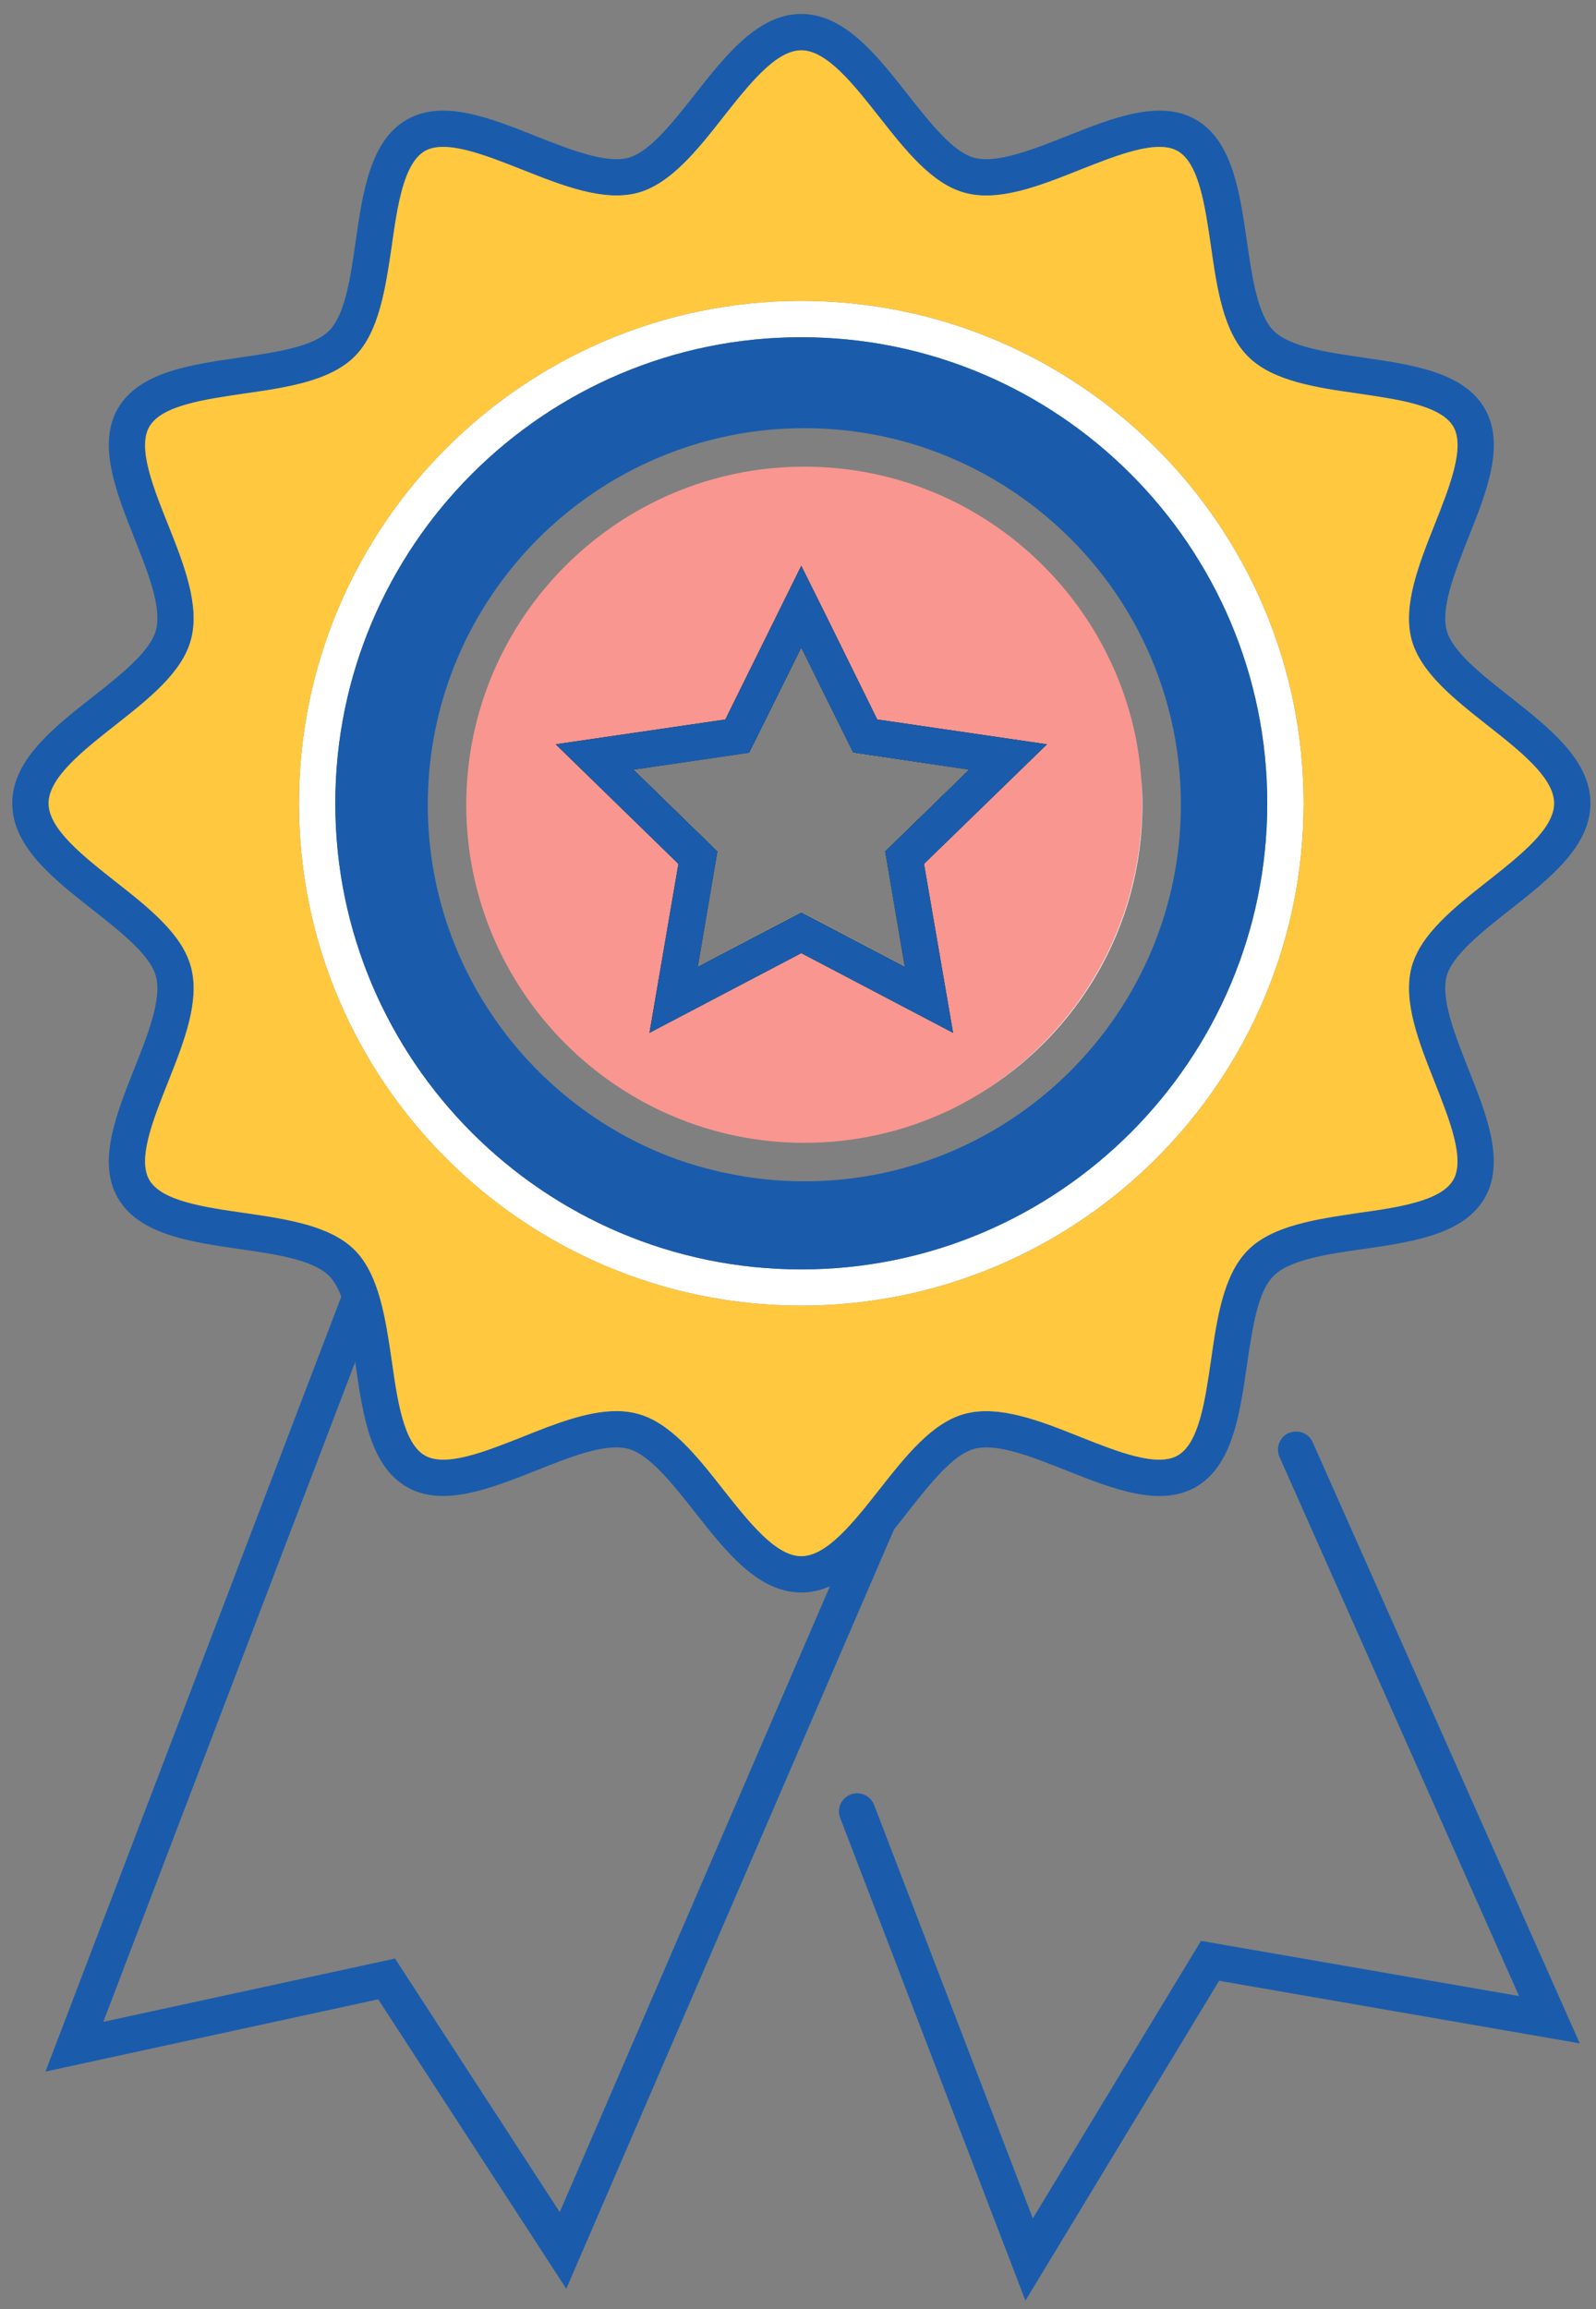
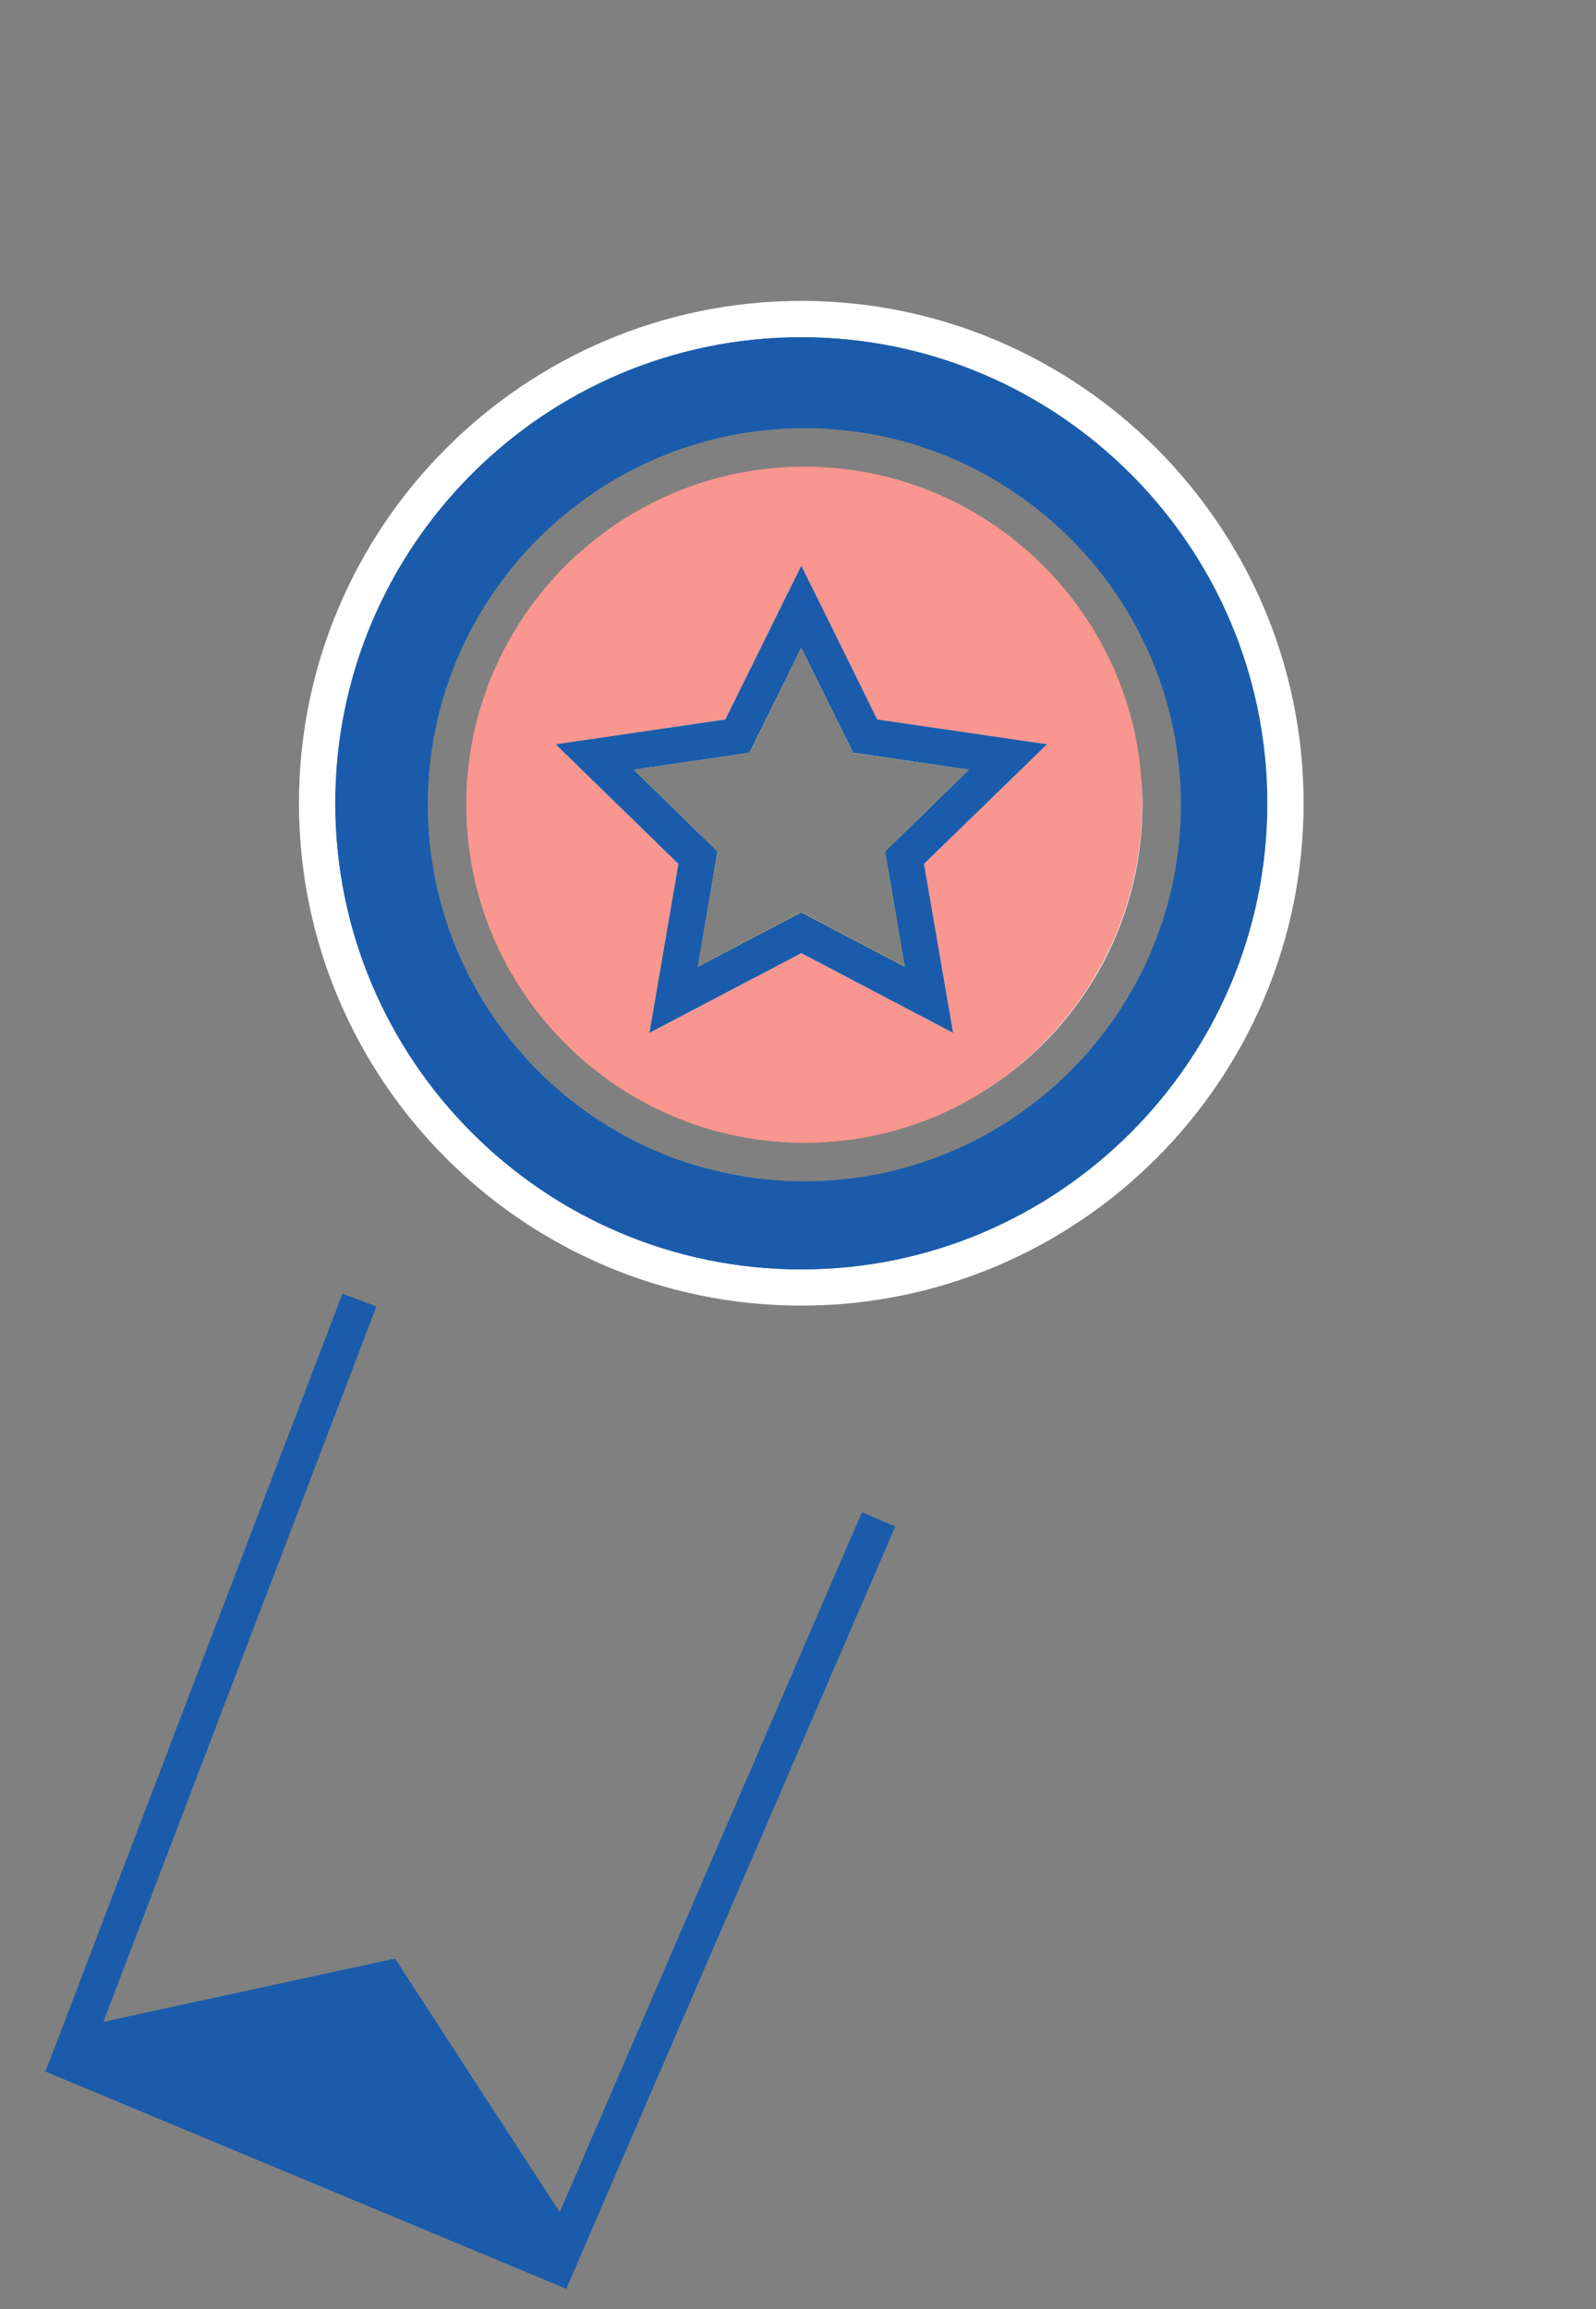
<svg xmlns="http://www.w3.org/2000/svg" width="112" height="162" viewBox="0 0 112 162" fill="none">
  <rect x="0" y="0" width="112" height="162" fill="#808080" stroke="none" />
  <path d="M56.23 22.39C37.47 22.39 22.25 37.59 22.25 56.36C22.25 75.12 37.47 90.33 56.23 90.33C75 90.33 90.21 75.12 90.21 56.36C90.21 37.59 75 22.39 56.23 22.39ZM56.23 89.06C38.2 89.06 23.53 74.39 23.53 56.36C23.53 38.33 38.2 23.66 56.23 23.66C74.26 23.66 88.93 38.33 88.93 56.36C88.93 74.39 74.26 89.06 56.23 89.06Z" fill="#1A5CAB" />
  <path d="M73.47 52.22L61.56 50.48L58 43.26L56.23 39.7L50.9 50.48L39 52.22L47.61 60.62L45.58 72.47L56.23 66.88L66.88 72.47L64.84 60.62L73.47 52.22ZM63.49 67.82V67.81L56.23 64L48.96 67.82L50.35 59.73L44.47 54L52.59 52.81H52.6L56.23 45.45L59.87 52.81V52.82L67.99 54L62.11 59.73L63.5 67.82H63.49ZM73.47 52.22L61.56 50.48L58 43.26L56.23 39.7L50.9 50.48L39 52.22L47.61 60.62L45.58 72.47L56.23 66.88L66.88 72.47L64.84 60.62L73.47 52.22ZM63.49 67.82V67.81L56.23 64L48.96 67.82L50.35 59.73L44.47 54L52.59 52.81H52.6L56.23 45.45L59.87 52.81V52.82L67.99 54L62.11 59.73L63.5 67.82H63.49ZM73.47 52.22L61.56 50.48L58 43.26L56.23 39.7L50.9 50.48L39 52.22L47.61 60.62L45.58 72.47L56.23 66.88L66.88 72.47L64.84 60.62L73.47 52.22ZM63.49 67.82V67.81L56.23 64L48.96 67.82L50.35 59.73L44.47 54L52.59 52.81H52.6L56.23 45.45L59.87 52.81V52.82L67.99 54L62.11 59.73L63.5 67.82H63.49ZM73.47 52.22L61.56 50.48L58 43.26L56.23 39.7L50.9 50.48L39 52.22L47.61 60.62L45.58 72.47L56.23 66.88L66.88 72.47L64.84 60.62L73.47 52.22ZM63.49 67.82V67.81L56.23 64L48.96 67.82L50.35 59.73L44.47 54L52.59 52.81H52.6L56.23 45.45L59.87 52.81V52.82L67.99 54L62.11 59.73L63.5 67.82H63.49ZM73.47 52.22L61.56 50.48L58 43.26L56.23 39.7L50.9 50.48L39 52.22L47.61 60.62L45.58 72.47L56.23 66.88L66.88 72.47L64.84 60.62L73.47 52.22ZM63.49 67.82V67.81L56.23 64L48.96 67.82L50.35 59.73L44.47 54L52.59 52.81H52.6L56.23 45.45L59.87 52.81V52.82L67.99 54L62.11 59.73L63.5 67.82H63.49ZM73.47 52.22L61.56 50.48L58 43.26L56.23 39.7L50.9 50.48L39 52.22L47.61 60.62L45.58 72.47L56.23 66.88L66.88 72.47L64.84 60.62L73.47 52.22ZM63.49 67.82V67.81L56.23 64L48.96 67.82L50.35 59.73L44.47 54L52.59 52.81H52.6L56.23 45.45L59.87 52.81V52.82L67.99 54L62.11 59.73L63.5 67.82H63.49ZM73.47 52.22L61.56 50.48L58 43.26L56.23 39.7L50.9 50.48L39 52.22L47.61 60.62L45.58 72.47L56.23 66.88L66.88 72.47L64.84 60.62L73.47 52.22ZM63.49 67.82V67.81L56.23 64L48.96 67.82L50.35 59.73L44.47 54L52.59 52.81H52.6L56.23 45.45L59.87 52.81V52.82L67.99 54L62.11 59.73L63.5 67.82H63.49ZM73.47 52.22L61.56 50.48L58 43.26L56.23 39.7L50.9 50.48L39 52.22L47.61 60.62L45.58 72.47L56.23 66.88L66.88 72.47L64.84 60.62L73.47 52.22ZM63.49 67.82V67.81L56.23 64L48.96 67.82L50.35 59.73L44.47 54L52.59 52.81H52.6L56.23 45.45L59.87 52.81V52.82L67.99 54L62.11 59.73L63.5 67.82H63.49ZM73.47 52.22L61.56 50.48L58 43.26L56.23 39.7L50.9 50.48L39 52.22L47.61 60.62L45.58 72.47L56.23 66.88L66.88 72.47L64.84 60.62L73.47 52.22ZM63.49 67.82V67.81L56.23 64L48.96 67.82L50.35 59.73L44.47 54L52.59 52.81H52.6L56.23 45.45L59.87 52.81V52.82L67.99 54L62.11 59.73L63.5 67.82H63.49ZM73.47 52.22L61.56 50.48L58 43.26L56.23 39.7L50.9 50.48L39 52.22L47.61 60.62L45.58 72.47L56.23 66.88L66.88 72.47L64.84 60.62L73.47 52.22ZM63.49 67.82V67.81L56.23 64L48.96 67.82L50.35 59.73L44.47 54L52.59 52.81H52.6L56.23 45.45L59.87 52.81V52.82L67.99 54L62.11 59.73L63.5 67.82H63.49ZM56.23 21.11C36.79 21.11 20.98 36.93 20.98 56.36C20.98 75.8 36.79 91.6 56.23 91.6C75.67 91.6 91.48 75.8 91.48 56.36C91.48 36.93 75.67 21.11 56.23 21.11ZM56.23 89.06C38.2 89.06 23.53 74.39 23.53 56.36C23.53 38.33 38.2 23.66 56.23 23.66C74.26 23.66 88.93 38.33 88.93 56.36C88.93 74.39 74.26 89.06 56.23 89.06ZM61.56 50.48L58 43.26L56.23 39.7L50.9 50.48L39 52.22L47.61 60.62L45.58 72.47L56.23 66.88L66.88 72.47L64.84 60.62L73.47 52.22L61.56 50.48ZM63.49 67.82V67.81L56.23 64L48.96 67.82L50.35 59.73L44.47 54L52.59 52.81H52.6L56.23 45.45L59.87 52.81V52.82L67.99 54L62.11 59.73L63.5 67.82H63.49ZM73.47 52.22L61.56 50.48L58 43.26L56.23 39.7L50.9 50.48L39 52.22L47.61 60.62L45.58 72.47L56.23 66.88L66.88 72.47L64.84 60.62L73.47 52.22ZM63.49 67.82V67.81L56.23 64L48.96 67.82L50.35 59.73L44.47 54L52.59 52.81H52.6L56.23 45.45L59.87 52.81V52.82L67.99 54L62.11 59.73L63.5 67.82H63.49ZM73.47 52.22L61.56 50.48L58 43.26L56.23 39.7L50.9 50.48L39 52.22L47.61 60.62L45.58 72.47L56.23 66.88L66.88 72.47L64.84 60.62L73.47 52.22ZM63.49 67.82V67.81L56.23 64L48.96 67.82L50.35 59.73L44.47 54L52.59 52.81H52.6L56.23 45.45L59.87 52.81V52.82L67.99 54L62.11 59.73L63.5 67.82H63.49ZM73.47 52.22L61.56 50.48L58 43.26L56.23 39.7L50.9 50.48L39 52.22L47.61 60.62L45.58 72.47L56.23 66.88L66.88 72.47L64.84 60.62L73.47 52.22ZM63.49 67.82V67.81L56.23 64L48.96 67.82L50.35 59.73L44.47 54L52.59 52.81H52.6L56.23 45.45L59.87 52.81V52.82L67.99 54L62.11 59.73L63.5 67.82H63.49ZM73.47 52.22L61.56 50.48L58 43.26L56.23 39.7L50.9 50.48L39 52.22L47.61 60.62L45.58 72.47L56.23 66.88L66.88 72.47L64.84 60.62L73.47 52.22ZM63.49 67.82V67.81L56.23 64L48.96 67.82L50.35 59.73L44.47 54L52.59 52.81H52.6L56.23 45.45L59.87 52.81V52.82L67.99 54L62.11 59.73L63.5 67.82H63.49ZM73.47 52.22L61.56 50.48L58 43.26L56.23 39.7L50.9 50.48L39 52.22L47.61 60.62L45.58 72.47L56.23 66.88L66.88 72.47L64.84 60.62L73.47 52.22ZM63.49 67.82V67.81L56.23 64L48.96 67.82L50.35 59.73L44.47 54L52.59 52.81H52.6L56.23 45.45L59.87 52.81V52.82L67.99 54L62.11 59.73L63.5 67.82H63.49ZM73.47 52.22L61.56 50.48L58 43.26L56.23 39.7L50.9 50.48L39 52.22L47.61 60.62L45.58 72.47L56.23 66.88L66.88 72.47L64.84 60.62L73.47 52.22ZM63.49 67.82V67.81L56.23 64L48.96 67.82L50.35 59.73L44.47 54L52.59 52.81H52.6L56.23 45.45L59.87 52.81V52.82L67.99 54L62.11 59.73L63.5 67.82H63.49ZM73.47 52.22L61.56 50.48L58 43.26L56.23 39.7L50.9 50.48L39 52.22L47.61 60.62L45.58 72.47L56.23 66.88L66.88 72.47L64.84 60.62L73.47 52.22ZM63.49 67.82V67.81L56.23 64L48.96 67.82L50.35 59.73L44.47 54L52.59 52.81H52.6L56.23 45.45L59.87 52.81V52.82L67.99 54L62.11 59.73L63.5 67.82H63.49ZM73.47 52.22L61.56 50.48L58 43.26L56.23 39.7L50.9 50.48L39 52.22L47.61 60.62L45.58 72.47L56.23 66.88L66.88 72.47L64.84 60.62L73.47 52.22ZM63.49 67.82V67.81L56.23 64L48.96 67.82L50.35 59.73L44.47 54L52.59 52.81H52.6L56.23 45.45L59.87 52.81V52.82L67.99 54L62.11 59.73L63.5 67.82H63.49ZM73.47 52.22L61.56 50.48L58 43.26L56.23 39.7L50.9 50.48L39 52.22L47.61 60.62L45.58 72.47L56.23 66.88L66.88 72.47L64.84 60.62L73.47 52.22ZM63.49 67.82V67.81L56.23 64L48.96 67.82L50.35 59.73L44.47 54L52.59 52.81H52.6L56.23 45.45L59.87 52.81V52.82L67.99 54L62.11 59.73L63.5 67.82H63.49ZM73.47 52.22L61.56 50.48L58 43.26L56.23 39.7L50.9 50.48L39 52.22L47.61 60.62L45.58 72.47L56.23 66.88L66.88 72.47L64.84 60.62L73.47 52.22ZM63.49 67.82V67.81L56.23 64L48.96 67.82L50.35 59.73L44.47 54L52.59 52.81H52.6L56.23 45.45L59.87 52.81V52.82L67.99 54L62.11 59.73L63.5 67.82H63.49Z" fill="white" />
-   <path d="M105.95 48.88C103.97 47.32 101.92 45.71 101.52 44.22C101.1 42.63 102.09 40.14 103.04 37.73C104.33 34.51 105.65 31.18 104.19 28.66C102.71 26.11 99.13 25.59 95.67 25.09C93.14 24.72 90.51 24.34 89.38 23.21C88.25 22.08 87.87 19.46 87.5 16.92C87 13.46 86.48 9.88 83.93 8.4C81.41 6.94 78.08 8.27 74.86 9.55C72.45 10.5 69.96 11.49 68.37 11.07C66.88 10.67 65.27 8.62 63.71 6.64C61.52 3.86 59.26 0.98 56.23 0.98C53.2 0.98 50.94 3.86 48.75 6.64C47.19 8.62 45.57 10.67 44.1 11.07C42.51 11.49 40.01 10.5 37.6 9.55C34.39 8.27 31.05 6.94 28.54 8.4C25.98 9.88 25.46 13.46 24.96 16.92C24.6 19.46 24.22 22.08 23.09 23.21C21.96 24.34 19.33 24.72 16.79 25.09C13.33 25.59 9.75 26.11 8.27 28.66C6.82 31.18 8.14 34.51 9.42 37.73C10.38 40.14 11.37 42.63 10.94 44.22C10.54 45.71 8.5 47.32 6.52 48.88C3.73 51.07 0.86 53.33 0.86 56.36C0.86 59.39 3.73 61.65 6.52 63.84C8.5 65.4 10.54 67.01 10.94 68.49C11.37 70.08 10.38 72.58 9.42 74.99C8.14 78.21 6.82 81.54 8.27 84.05C9.75 86.61 13.33 87.13 16.79 87.63C19.33 87.99 21.96 88.38 23.09 89.51C23.44 89.86 23.72 90.36 23.95 90.97C24.18 91.58 24.36 92.29 24.51 93.05C24.67 93.85 24.8 94.7 24.93 95.55C24.94 95.63 24.95 95.72 24.96 95.8C25.46 99.26 25.98 102.84 28.54 104.32C31.05 105.78 34.38 104.45 37.6 103.18C40.01 102.22 42.5 101.22 44.1 101.65C45.57 102.05 47.19 104.09 48.75 106.07C50.94 108.86 53.2 111.73 56.23 111.73C56.94 111.73 57.61 111.57 58.24 111.29C58.91 111 59.55 110.58 60.15 110.06C61.06 109.29 61.91 108.32 62.74 107.3C63.07 106.9 63.39 106.48 63.71 106.07C65.27 104.09 66.88 102.05 68.37 101.65C69.96 101.22 72.45 102.22 74.86 103.18C78.08 104.45 81.41 105.78 83.93 104.32C86.48 102.84 87 99.26 87.5 95.8C87.57 95.29 87.65 94.79 87.73 94.29C87.74 94.25 87.74 94.22 87.75 94.19C87.76 94.13 87.77 94.07 87.78 94.01V94C88.09 92.1 88.51 90.37 89.38 89.51C90.51 88.38 93.14 87.99 95.67 87.63C99.13 87.13 102.71 86.61 104.19 84.05C105.64 81.54 104.33 78.21 103.04 74.99C102.09 72.58 101.1 70.08 101.52 68.49C101.92 67.02 103.97 65.4 105.95 63.84C108.73 61.65 111.61 59.39 111.61 56.36C111.61 53.33 108.73 51.07 105.95 48.88ZM104.37 61.84C102.07 63.65 99.68 65.54 99.06 67.84C98.42 70.24 99.57 73.13 100.68 75.93C101.73 78.59 102.82 81.33 101.98 82.78C101.12 84.26 98.17 84.7 95.3 85.1C92.35 85.54 89.3 85.98 87.58 87.7C85.85 89.43 85.4 92.48 84.98 95.44C84.56 98.29 84.14 101.25 82.65 102.11C81.2 102.95 78.45 101.86 75.8 100.81C73.01 99.69 70.11 98.55 67.72 99.19C65.4 99.8 63.53 102.19 61.71 104.5C59.9 106.8 58.02 109.18 56.23 109.18C54.44 109.18 52.57 106.8 50.75 104.5C48.94 102.19 47.05 99.8 44.75 99.19C44.27 99.06 43.77 99 43.26 99C41.2 99 38.9 99.91 36.66 100.81C34 101.86 31.26 102.95 29.81 102.11C28.33 101.25 27.89 98.29 27.49 95.44C27.05 92.48 26.61 89.43 24.89 87.7C23.16 85.97 20.1 85.53 17.16 85.1C14.3 84.69 11.34 84.26 10.48 82.78C9.64 81.33 10.73 78.59 11.79 75.93C12.9 73.13 14.05 70.24 13.4 67.84C12.79 65.53 10.4 63.65 8.09 61.84C5.79 60.02 3.41 58.15 3.41 56.36C3.41 54.57 5.79 52.69 8.09 50.88C10.4 49.06 12.79 47.19 13.4 44.88C14.05 42.48 12.9 39.58 11.79 36.79C10.73 34.14 9.64 31.39 10.48 29.94C11.34 28.45 14.3 28.03 17.16 27.61C20.1 27.19 23.16 26.74 24.89 25.01C26.61 23.29 27.05 20.24 27.49 17.28C27.89 14.42 28.33 11.47 29.81 10.6C31.26 9.77 34 10.86 36.66 11.91C39.46 13.02 42.35 14.17 44.75 13.53C47.05 12.91 48.94 10.53 50.75 8.22C52.57 5.92 54.44 3.53 56.23 3.53C58.02 3.53 59.9 5.92 61.71 8.22C63.53 10.53 65.4 12.91 67.72 13.53C70.11 14.18 73.01 13.02 75.8 11.91C78.45 10.86 81.21 9.77 82.65 10.6C84.14 11.47 84.56 14.42 84.98 17.29C85.4 20.24 85.85 23.29 87.58 25.01C89.3 26.74 92.35 27.19 95.3 27.61C98.17 28.03 101.12 28.45 101.99 29.94C102.82 31.39 101.73 34.14 100.68 36.79C99.57 39.58 98.42 42.48 99.06 44.88C99.68 47.19 102.07 49.06 104.37 50.88C106.67 52.69 109.06 54.57 109.06 56.36C109.06 58.15 106.67 60.02 104.37 61.84Z" fill="#1A5CAB" />
-   <path d="M104.37 50.88C102.07 49.06 99.68 47.19 99.06 44.88C98.42 42.48 99.57 39.58 100.68 36.79C101.73 34.14 102.82 31.39 101.99 29.94C101.12 28.45 98.17 28.03 95.3 27.61C92.35 27.19 89.3 26.74 87.58 25.01C85.85 23.29 85.4 20.24 84.98 17.29C84.56 14.42 84.14 11.47 82.65 10.6C81.21 9.77 78.45 10.86 75.8 11.91C73.01 13.02 70.11 14.18 67.72 13.53C65.4 12.91 63.53 10.53 61.71 8.22C59.9 5.92 58.02 3.53 56.23 3.53C54.44 3.53 52.57 5.92 50.75 8.22C48.94 10.53 47.05 12.91 44.75 13.53C42.35 14.17 39.46 13.02 36.66 11.91C34 10.86 31.26 9.77 29.81 10.6C28.33 11.47 27.89 14.42 27.49 17.28C27.05 20.24 26.61 23.29 24.89 25.01C23.16 26.74 20.1 27.19 17.16 27.61C14.3 28.03 11.34 28.45 10.48 29.94C9.64 31.39 10.73 34.14 11.79 36.79C12.9 39.58 14.05 42.48 13.4 44.88C12.79 47.19 10.4 49.06 8.09 50.88C5.79 52.69 3.41 54.57 3.41 56.36C3.41 58.15 5.79 60.02 8.09 61.84C10.4 63.65 12.79 65.53 13.4 67.84C14.05 70.24 12.9 73.13 11.79 75.93C10.73 78.59 9.64 81.33 10.48 82.78C11.34 84.26 14.3 84.69 17.16 85.1C20.1 85.53 23.16 85.97 24.89 87.7C26.61 89.43 27.05 92.48 27.49 95.44C27.89 98.29 28.33 101.25 29.81 102.11C31.26 102.95 34 101.86 36.66 100.81C38.9 99.91 41.2 99 43.26 99C43.77 99 44.27 99.06 44.75 99.19C47.05 99.8 48.94 102.19 50.75 104.5C52.57 106.8 54.44 109.18 56.23 109.18C58.02 109.18 59.9 106.8 61.71 104.5C63.53 102.19 65.4 99.8 67.72 99.19C70.11 98.55 73.01 99.69 75.8 100.81C78.45 101.86 81.2 102.95 82.65 102.11C84.14 101.25 84.56 98.29 84.98 95.44C85.4 92.48 85.85 89.43 87.58 87.7C89.3 85.98 92.35 85.54 95.3 85.1C98.17 84.7 101.12 84.26 101.98 82.78C102.82 81.33 101.73 78.59 100.68 75.93C99.57 73.13 98.42 70.24 99.06 67.84C99.68 65.54 102.07 63.65 104.37 61.84C106.67 60.02 109.06 58.15 109.06 56.36C109.06 54.57 106.67 52.69 104.37 50.88ZM56.23 91.6C36.79 91.6 20.98 75.8 20.98 56.36C20.98 36.93 36.79 21.11 56.23 21.11C75.67 21.11 91.48 36.93 91.48 56.36C91.48 75.8 75.67 91.6 56.23 91.6Z" fill="#FFC83E" />
  <path d="M56.23 23.66C38.2 23.66 23.53 38.33 23.53 56.36C23.53 74.39 38.2 89.06 56.23 89.06C74.26 89.06 88.93 74.39 88.93 56.36C88.93 38.33 74.26 23.66 56.23 23.66ZM56.45 82.88C54.55 82.88 52.7 82.68 50.91 82.29C50.5 82.21 50.09 82.11 49.69 82C49.67 82 49.65 81.99 49.63 81.99C49.27 81.9 48.92 81.79 48.57 81.69C48.23 81.58 47.89 81.47 47.56 81.36C37.34 77.69 30.02 67.91 30.02 56.46C30.02 41.89 41.88 30.04 56.45 30.04C62.36 30.04 67.82 31.99 72.23 35.29C72.25 35.3 72.27 35.31 72.29 35.33C72.5 35.49 72.72 35.66 72.93 35.83C78.99 40.67 82.87 48.12 82.87 56.46C82.87 71.03 71.02 82.88 56.45 82.88Z" fill="#1A5CAB" />
  <path d="M80.1 54.77C80.06 54.25 80.01 53.72 79.94 53.2C79.91 52.93 79.87 52.67 79.82 52.41C79.78 52.15 79.73 51.89 79.68 51.64C77.44 40.86 67.88 32.74 56.45 32.74C43.37 32.74 32.72 43.38 32.72 56.46C32.72 69.54 43.37 80.18 56.45 80.18C60.02 80.18 63.4 79.39 66.44 77.98C66.89 77.77 67.32 77.55 67.75 77.31C68.08 77.13 68.41 76.94 68.74 76.74C75.58 72.52 80.15 64.96 80.15 56.36C80.15 55.83 80.13 55.3 80.1 54.77ZM64.84 60.62L66.88 72.47L56.23 66.88L45.58 72.47L47.61 60.62L39 52.22L50.9 50.48L56.23 39.7L58 43.26L61.56 50.48L73.47 52.22L64.84 60.62Z" fill="#F9968F" />
  <path d="M70.74 53.11L60.72 51.65L56.23 42.58L51.75 51.65L41.73 53.11L48.98 60.17L47.27 70.14L56.22 65.43L65.18 70.14L63.46 60.17L70.74 53.11ZM48.97 67.81L50.35 59.72L44.47 53.99L52.59 52.8H52.6L56.23 45.44L59.87 52.8V52.81L67.99 53.99L62.11 59.72L63.49 67.8L56.23 63.99L48.97 67.81Z" fill="#FFC83E" />
-   <path d="M73.47 52.22L61.57 50.48H61.56L58 43.26L56.23 39.7L50.9 50.48L39 52.22L47.61 60.61L45.58 72.46L56.23 66.87L66.88 72.46L64.84 60.61L73.47 52.22ZM50.35 59.73L44.47 54L52.59 52.81L56.23 45.45L59.87 52.81L67.99 54L62.11 59.73L63.49 67.81V67.82L56.23 64.01L48.97 67.82L50.35 59.73Z" fill="black" />
-   <path d="M62.82 107.1L62.74 107.3L57.21 120.11L39.74 160.58L26.54 140.27L3.19 145.34L23.95 90.97L24.03 90.76L26.41 91.66L24.93 95.55L7.25 141.85L27.72 137.41L39.28 155.2L58.24 111.29L60.49 106.1L62.82 107.1Z" fill="#1A5CAB" />
-   <path d="M110.86 143.36L85.55 138.97L71.96 161.41L58.96 127.54C58.73 126.95 58.98 126.29 59.51 125.99C59.57 125.96 59.63 125.93 59.69 125.9C60.35 125.65 61.09 125.98 61.34 126.63L72.48 155.64L84.28 136.17L106.6 140.04L89.79 102.22C89.51 101.57 89.8 100.82 90.44 100.54C90.47 100.52 90.51 100.51 90.54 100.51C91.16 100.29 91.86 100.58 92.12 101.19L110.86 143.36Z" fill="#1A5CAB" />
+   <path d="M62.82 107.1L62.74 107.3L57.21 120.11L39.74 160.58L3.19 145.34L23.95 90.97L24.03 90.76L26.41 91.66L24.93 95.55L7.25 141.85L27.72 137.41L39.28 155.2L58.24 111.29L60.49 106.1L62.82 107.1Z" fill="#1A5CAB" />
  <path d="M80.17 56.46C80.17 65.04 75.59 72.58 68.74 76.74C75.58 72.52 80.15 64.96 80.15 56.36C80.15 55.83 80.13 55.3 80.1 54.77C80.15 55.33 80.17 55.89 80.17 56.46Z" fill="white" />
  <path d="M73.47 52.22L61.57 50.48H61.56L58 43.26L56.23 39.7L50.9 50.48L39 52.22L47.61 60.61L45.58 72.46L56.23 66.87L66.88 72.46L64.84 60.61L73.47 52.22ZM50.35 59.73L44.47 54L52.59 52.81L56.23 45.45L59.87 52.81L67.99 54L62.11 59.73L63.49 67.81V67.82L56.23 64.01L48.97 67.82L50.35 59.73Z" fill="#1A5CAB" />
</svg>